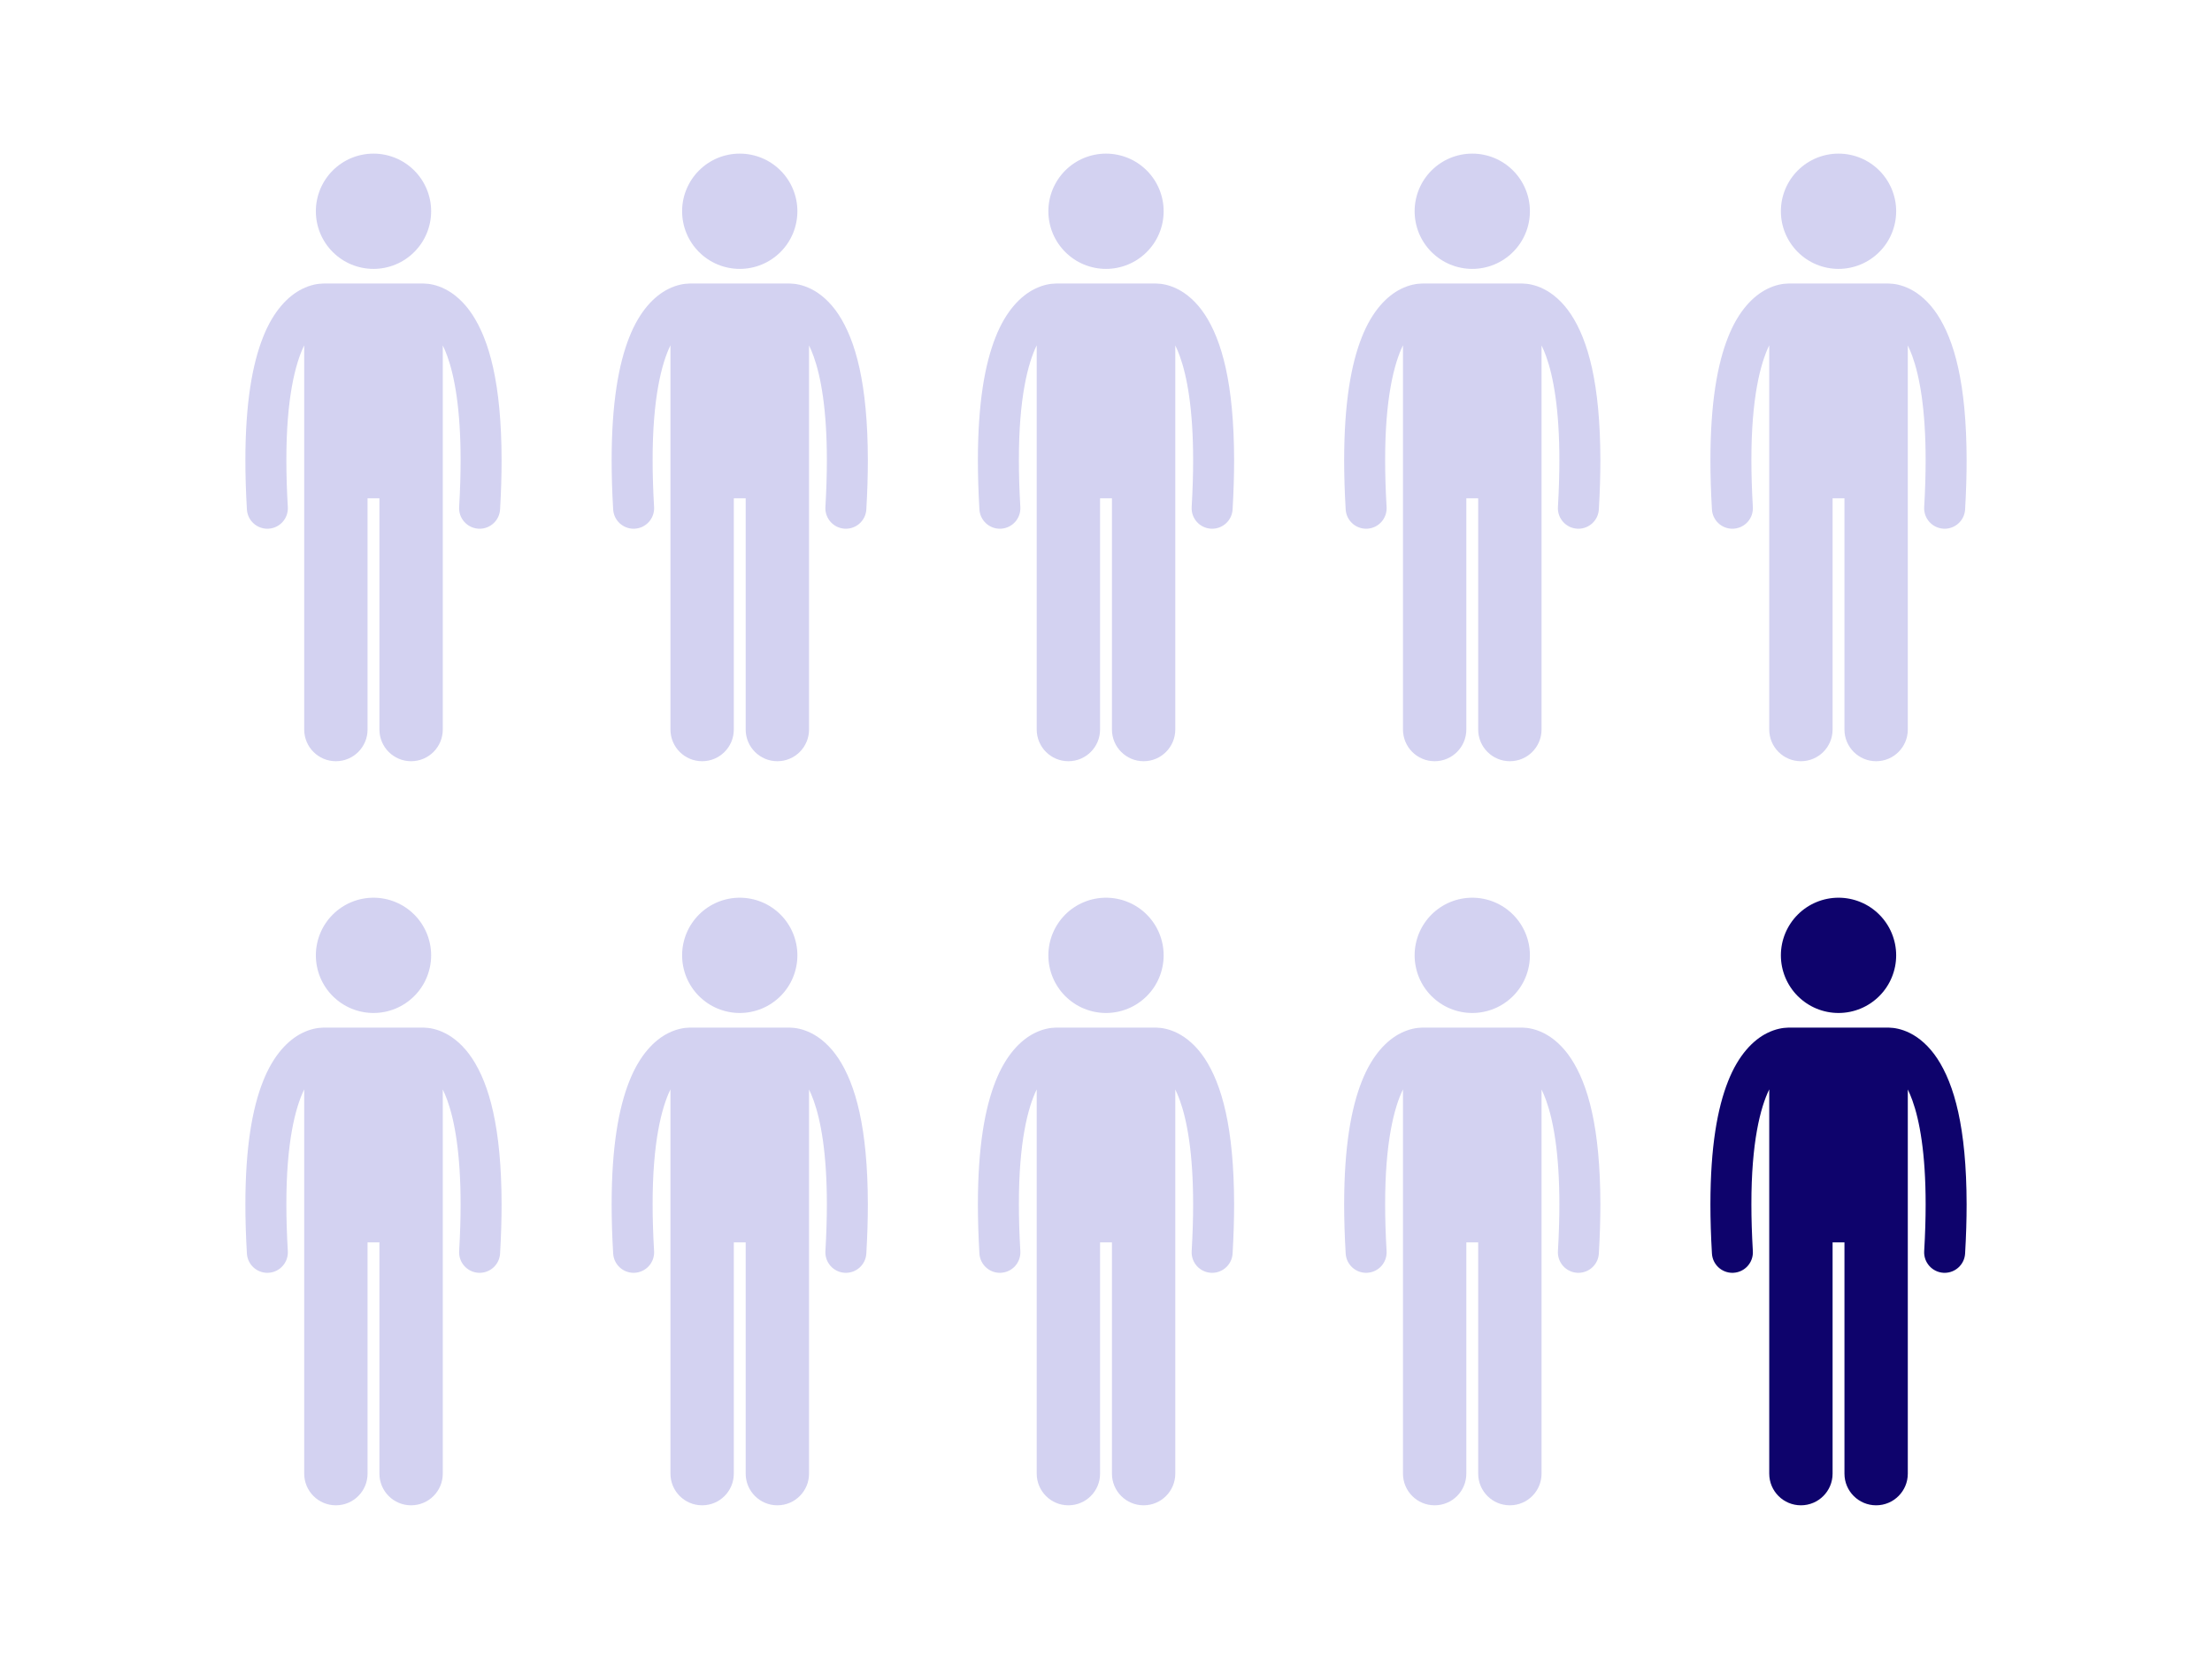
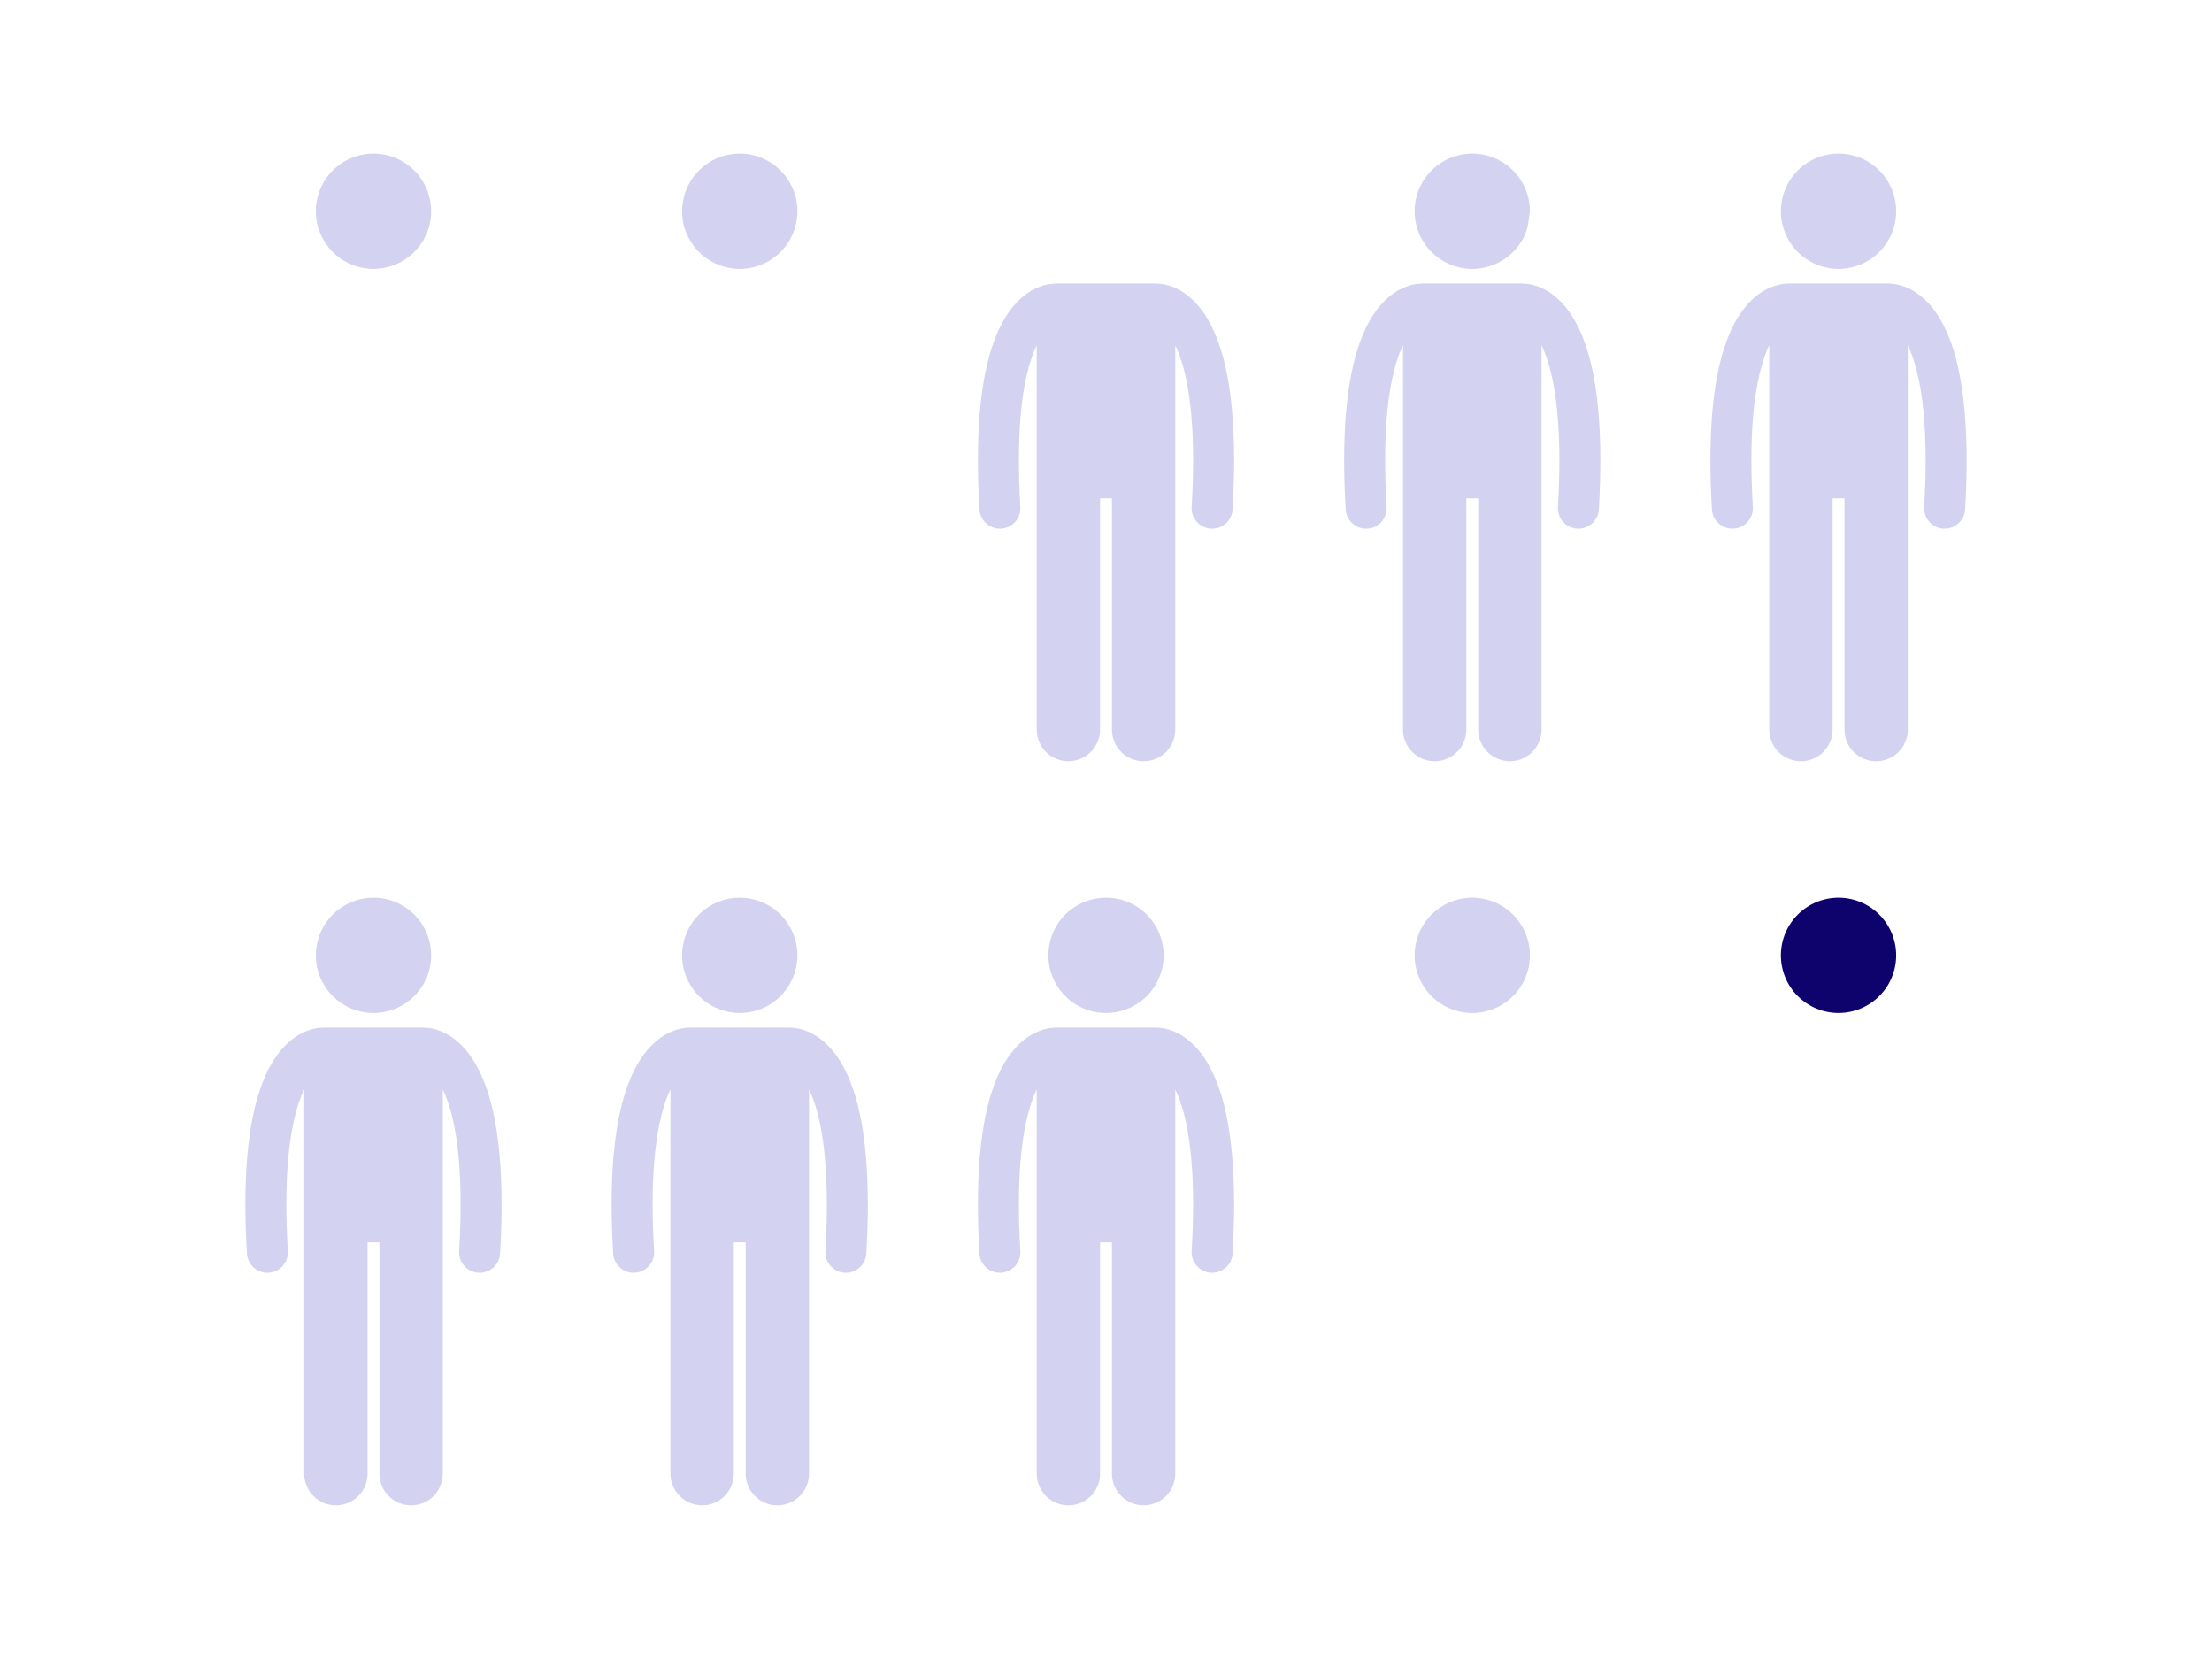
<svg xmlns="http://www.w3.org/2000/svg" width="800" viewBox="0 0 600 450" height="600" preserveAspectRatio="xMidYMid meet">
  <defs>
    <clipPath id="c430920ae0">
-       <path d="M 66.484 76 L 136.234 76 L 136.234 206.668 L 66.484 206.668 Z M 66.484 76 " clip-rule="nonzero" />
-     </clipPath>
+       </clipPath>
    <clipPath id="3e40503204">
      <path d="M 85 41.668 L 117 41.668 L 117 73 L 85 73 Z M 85 41.668 " clip-rule="nonzero" />
    </clipPath>
    <clipPath id="92a04cd86e">
      <path d="M 66.484 278 L 136.234 278 L 136.234 408.5 L 66.484 408.5 Z M 66.484 278 " clip-rule="nonzero" />
    </clipPath>
    <clipPath id="33cf5a939e">
      <path d="M 85 243.5 L 117 243.5 L 117 275 L 85 275 Z M 85 243.5 " clip-rule="nonzero" />
    </clipPath>
    <clipPath id="1b96dd0c4c">
-       <path d="M 165.832 76 L 235.582 76 L 235.582 206.668 L 165.832 206.668 Z M 165.832 76 " clip-rule="nonzero" />
-     </clipPath>
+       </clipPath>
    <clipPath id="141259a9a8">
      <path d="M 185 41.668 L 217 41.668 L 217 73 L 185 73 Z M 185 41.668 " clip-rule="nonzero" />
    </clipPath>
    <clipPath id="37f3936dbb">
      <path d="M 165.832 278 L 235.582 278 L 235.582 408.5 L 165.832 408.5 Z M 165.832 278 " clip-rule="nonzero" />
    </clipPath>
    <clipPath id="8c51a8e504">
      <path d="M 185 243.5 L 217 243.5 L 217 275 L 185 275 Z M 185 243.5 " clip-rule="nonzero" />
    </clipPath>
    <clipPath id="f1e50a7802">
      <path d="M 265.18 76 L 334.93 76 L 334.93 206.668 L 265.18 206.668 Z M 265.18 76 " clip-rule="nonzero" />
    </clipPath>
    <clipPath id="cffe0f4301">
-       <path d="M 284 41.668 L 316 41.668 L 316 73 L 284 73 Z M 284 41.668 " clip-rule="nonzero" />
-     </clipPath>
+       </clipPath>
    <clipPath id="803c217a95">
      <path d="M 265.18 278 L 334.93 278 L 334.93 408.5 L 265.18 408.5 Z M 265.18 278 " clip-rule="nonzero" />
    </clipPath>
    <clipPath id="83cbb48d64">
      <path d="M 284 243.5 L 316 243.5 L 316 275 L 284 275 Z M 284 243.5 " clip-rule="nonzero" />
    </clipPath>
    <clipPath id="3054a2b8c9">
      <path d="M 364.527 76 L 434.277 76 L 434.277 206.668 L 364.527 206.668 Z M 364.527 76 " clip-rule="nonzero" />
    </clipPath>
    <clipPath id="c5d692c9ad">
      <path d="M 383 41.668 L 415 41.668 L 415 73 L 383 73 Z M 383 41.668 " clip-rule="nonzero" />
    </clipPath>
    <clipPath id="636d2c1b37">
-       <path d="M 364.527 278 L 434.277 278 L 434.277 408.5 L 364.527 408.5 Z M 364.527 278 " clip-rule="nonzero" />
-     </clipPath>
+       </clipPath>
    <clipPath id="f48ca9aaab">
      <path d="M 383 243.5 L 415 243.5 L 415 275 L 383 275 Z M 383 243.5 " clip-rule="nonzero" />
    </clipPath>
    <clipPath id="f9a8edc5fe">
      <path d="M 463.871 76 L 533.621 76 L 533.621 206.668 L 463.871 206.668 Z M 463.871 76 " clip-rule="nonzero" />
    </clipPath>
    <clipPath id="42c8e5097a">
      <path d="M 483 41.668 L 515 41.668 L 515 73 L 483 73 Z M 483 41.668 " clip-rule="nonzero" />
    </clipPath>
    <clipPath id="c93e99aa33">
-       <path d="M 463.871 278 L 533.621 278 L 533.621 408.5 L 463.871 408.5 Z M 463.871 278 " clip-rule="nonzero" />
-     </clipPath>
+       </clipPath>
    <clipPath id="e4730fc8d7">
      <path d="M 483 243.5 L 515 243.5 L 515 275 L 483 275 Z M 483 243.5 " clip-rule="nonzero" />
    </clipPath>
  </defs>
  <g clip-path="url(#c430920ae0)">
    <path fill="#d3d2f1" d="M 72.848 143.406 C 75.914 143.227 78.25 140.598 78.07 137.531 C 77.801 132.91 77.676 128.699 77.676 124.871 C 77.652 108.047 80.105 98.594 82.516 93.66 L 82.516 197.887 C 82.516 202.633 86.363 206.48 91.105 206.48 C 95.852 206.48 99.699 202.633 99.699 197.887 L 99.699 135.16 L 102.918 135.16 L 102.918 197.887 C 102.918 202.633 106.766 206.48 111.508 206.48 C 116.254 206.48 120.102 202.633 120.102 197.887 L 120.102 93.688 C 120.512 94.531 120.93 95.504 121.34 96.633 C 123.297 102.062 124.945 110.969 124.938 124.871 C 124.938 128.703 124.816 132.91 124.543 137.535 C 124.367 140.598 126.707 143.227 129.77 143.406 C 129.879 143.414 129.988 143.418 130.098 143.418 C 133.02 143.418 135.473 141.137 135.645 138.184 C 135.926 133.363 136.055 128.941 136.055 124.871 C 136.027 103.898 132.68 92.293 128.109 85.312 C 125.828 81.848 123.156 79.625 120.691 78.395 C 118.379 77.23 116.344 76.941 115.082 76.914 C 114.965 76.906 114.848 76.898 114.73 76.898 L 87.887 76.898 C 87.773 76.898 87.668 76.906 87.559 76.914 C 86.297 76.938 84.25 77.223 81.922 78.395 C 78.188 80.25 74.156 84.301 71.34 91.488 C 68.484 98.699 66.566 109.125 66.559 124.871 C 66.559 128.938 66.691 133.363 66.973 138.184 C 67.145 141.137 69.594 143.418 72.516 143.418 C 72.629 143.418 72.738 143.414 72.848 143.406 Z M 72.848 143.406 " fill-opacity="1" fill-rule="nonzero" />
  </g>
  <g clip-path="url(#3e40503204)">
    <path fill="#d3d2f1" d="M 116.945 57.301 C 116.945 58.328 116.844 59.344 116.645 60.352 C 116.441 61.359 116.145 62.336 115.754 63.285 C 115.359 64.234 114.879 65.133 114.309 65.988 C 113.738 66.84 113.09 67.629 112.363 68.355 C 111.637 69.082 110.848 69.73 109.996 70.301 C 109.141 70.871 108.242 71.352 107.293 71.746 C 106.344 72.141 105.367 72.434 104.359 72.637 C 103.352 72.836 102.336 72.938 101.309 72.938 C 100.281 72.938 99.266 72.836 98.258 72.637 C 97.25 72.434 96.273 72.141 95.324 71.746 C 94.379 71.352 93.477 70.871 92.621 70.301 C 91.77 69.73 90.98 69.082 90.254 68.355 C 89.527 67.629 88.879 66.84 88.309 65.988 C 87.738 65.133 87.258 64.234 86.863 63.285 C 86.473 62.336 86.176 61.359 85.977 60.352 C 85.773 59.344 85.676 58.328 85.676 57.301 C 85.676 56.273 85.773 55.258 85.977 54.25 C 86.176 53.246 86.473 52.266 86.863 51.316 C 87.258 50.371 87.738 49.469 88.309 48.613 C 88.879 47.762 89.527 46.973 90.254 46.246 C 90.98 45.52 91.77 44.871 92.621 44.301 C 93.477 43.73 94.379 43.25 95.324 42.855 C 96.273 42.465 97.25 42.168 98.258 41.969 C 99.266 41.766 100.281 41.668 101.309 41.668 C 102.336 41.668 103.352 41.766 104.359 41.969 C 105.367 42.168 106.344 42.465 107.293 42.855 C 108.242 43.25 109.141 43.73 109.996 44.301 C 110.848 44.871 111.637 45.52 112.363 46.246 C 113.09 46.973 113.738 47.762 114.309 48.613 C 114.879 49.469 115.359 50.371 115.754 51.316 C 116.145 52.266 116.441 53.246 116.645 54.25 C 116.844 55.258 116.945 56.273 116.945 57.301 Z M 116.945 57.301 " fill-opacity="1" fill-rule="nonzero" />
  </g>
  <g clip-path="url(#92a04cd86e)">
    <path fill="#d3d2f1" d="M 72.848 345.238 C 75.914 345.059 78.25 342.43 78.07 339.363 C 77.801 334.746 77.676 330.535 77.676 326.703 C 77.652 309.879 80.105 300.426 82.516 295.492 L 82.516 399.723 C 82.516 404.469 86.363 408.312 91.105 408.312 C 95.852 408.312 99.699 404.469 99.699 399.723 L 99.699 336.992 L 102.918 336.992 L 102.918 399.723 C 102.918 404.469 106.766 408.312 111.508 408.312 C 116.254 408.312 120.102 404.469 120.102 399.723 L 120.102 295.52 C 120.512 296.367 120.93 297.336 121.34 298.465 C 123.297 303.895 124.945 312.801 124.938 326.703 C 124.938 330.535 124.816 334.746 124.543 339.367 C 124.367 342.43 126.707 345.062 129.77 345.242 C 129.879 345.246 129.988 345.25 130.098 345.25 C 133.02 345.25 135.473 342.973 135.645 340.016 C 135.926 335.199 136.055 330.773 136.055 326.707 C 136.027 305.73 132.68 294.125 128.109 287.145 C 125.828 283.68 123.156 281.457 120.691 280.227 C 118.379 279.062 116.344 278.777 115.082 278.746 C 114.965 278.738 114.848 278.73 114.73 278.73 L 87.887 278.73 C 87.773 278.73 87.668 278.738 87.559 278.746 C 86.297 278.773 84.25 279.055 81.922 280.227 C 78.188 282.082 74.156 286.137 71.34 293.32 C 68.484 300.531 66.566 310.957 66.559 326.703 C 66.559 330.773 66.691 335.199 66.973 340.016 C 67.145 342.969 69.594 345.25 72.516 345.25 C 72.629 345.25 72.738 345.246 72.848 345.238 Z M 72.848 345.238 " fill-opacity="1" fill-rule="nonzero" />
  </g>
  <g clip-path="url(#33cf5a939e)">
    <path fill="#d3d2f1" d="M 116.945 259.133 C 116.945 260.16 116.844 261.176 116.645 262.184 C 116.441 263.191 116.145 264.168 115.754 265.117 C 115.359 266.066 114.879 266.969 114.309 267.82 C 113.738 268.676 113.09 269.465 112.363 270.191 C 111.637 270.914 110.848 271.562 109.996 272.133 C 109.141 272.703 108.242 273.188 107.293 273.578 C 106.344 273.973 105.367 274.27 104.359 274.469 C 103.352 274.668 102.336 274.77 101.309 274.77 C 100.281 274.77 99.266 274.668 98.258 274.469 C 97.25 274.27 96.273 273.973 95.324 273.578 C 94.379 273.188 93.477 272.703 92.621 272.133 C 91.77 271.562 90.98 270.914 90.254 270.191 C 89.527 269.465 88.879 268.676 88.309 267.82 C 87.738 266.969 87.258 266.066 86.863 265.117 C 86.473 264.168 86.176 263.191 85.977 262.184 C 85.773 261.176 85.676 260.16 85.676 259.133 C 85.676 258.109 85.773 257.09 85.977 256.086 C 86.176 255.078 86.473 254.098 86.863 253.152 C 87.258 252.203 87.738 251.301 88.309 250.449 C 88.879 249.594 89.527 248.805 90.254 248.078 C 90.98 247.352 91.77 246.703 92.621 246.133 C 93.477 245.562 94.379 245.082 95.324 244.691 C 96.273 244.297 97.25 244 98.258 243.801 C 99.266 243.602 100.281 243.5 101.309 243.5 C 102.336 243.5 103.352 243.602 104.359 243.801 C 105.367 244 106.344 244.297 107.293 244.691 C 108.242 245.082 109.141 245.562 109.996 246.133 C 110.848 246.703 111.637 247.352 112.363 248.078 C 113.09 248.805 113.738 249.594 114.309 250.449 C 114.879 251.301 115.359 252.203 115.754 253.152 C 116.145 254.098 116.441 255.078 116.645 256.086 C 116.844 257.09 116.945 258.109 116.945 259.133 Z M 116.945 259.133 " fill-opacity="1" fill-rule="nonzero" />
  </g>
  <g clip-path="url(#1b96dd0c4c)">
    <path fill="#d3d2f1" d="M 172.195 143.406 C 175.258 143.227 177.598 140.598 177.418 137.531 C 177.148 132.91 177.023 128.699 177.023 124.871 C 177 108.047 179.453 98.594 181.859 93.66 L 181.859 197.887 C 181.859 202.633 185.707 206.48 190.453 206.48 C 195.195 206.48 199.043 202.633 199.043 197.887 L 199.043 135.16 L 202.266 135.16 L 202.266 197.887 C 202.266 202.633 206.113 206.48 210.855 206.48 C 215.602 206.48 219.449 202.633 219.449 197.887 L 219.449 93.688 C 219.859 94.531 220.273 95.504 220.684 96.633 C 222.645 102.062 224.293 110.969 224.285 124.871 C 224.285 128.703 224.16 132.91 223.891 137.535 C 223.715 140.598 226.051 143.227 229.117 143.406 C 229.227 143.414 229.336 143.418 229.445 143.418 C 232.367 143.418 234.82 141.137 234.992 138.184 C 235.27 133.363 235.402 128.941 235.402 124.871 C 235.375 103.898 232.023 92.293 227.457 85.312 C 225.176 81.848 222.504 79.625 220.035 78.395 C 217.727 77.23 215.691 76.941 214.43 76.914 C 214.312 76.906 214.195 76.898 214.078 76.898 L 187.23 76.898 C 187.121 76.898 187.016 76.906 186.906 76.914 C 185.645 76.938 183.598 77.223 181.27 78.395 C 177.531 80.25 173.504 84.301 170.684 91.488 C 167.832 98.699 165.914 109.125 165.906 124.871 C 165.906 128.938 166.035 133.363 166.32 138.184 C 166.492 141.137 168.941 143.418 171.863 143.418 C 171.973 143.418 172.082 143.414 172.195 143.406 Z M 172.195 143.406 " fill-opacity="1" fill-rule="nonzero" />
  </g>
  <g clip-path="url(#141259a9a8)">
    <path fill="#d3d2f1" d="M 216.289 57.301 C 216.289 58.328 216.191 59.344 215.988 60.352 C 215.789 61.359 215.492 62.336 215.102 63.285 C 214.707 64.234 214.227 65.133 213.656 65.988 C 213.086 66.84 212.438 67.629 211.711 68.355 C 210.984 69.082 210.195 69.73 209.34 70.301 C 208.488 70.871 207.586 71.352 206.641 71.746 C 205.691 72.141 204.711 72.434 203.707 72.637 C 202.699 72.836 201.684 72.938 200.656 72.938 C 199.629 72.938 198.613 72.836 197.605 72.637 C 196.598 72.434 195.621 72.141 194.672 71.746 C 193.723 71.352 192.824 70.871 191.969 70.301 C 191.117 69.73 190.324 69.082 189.602 68.355 C 188.875 67.629 188.227 66.84 187.656 65.988 C 187.086 65.133 186.605 64.234 186.211 63.285 C 185.816 62.336 185.523 61.359 185.32 60.352 C 185.121 59.344 185.02 58.328 185.02 57.301 C 185.02 56.273 185.121 55.258 185.32 54.25 C 185.523 53.246 185.816 52.266 186.211 51.316 C 186.605 50.371 187.086 49.469 187.656 48.613 C 188.227 47.762 188.875 46.973 189.602 46.246 C 190.324 45.52 191.117 44.871 191.969 44.301 C 192.824 43.73 193.723 43.25 194.672 42.855 C 195.621 42.465 196.598 42.168 197.605 41.969 C 198.613 41.766 199.629 41.668 200.656 41.668 C 201.684 41.668 202.699 41.766 203.707 41.969 C 204.711 42.168 205.691 42.465 206.641 42.855 C 207.586 43.25 208.488 43.73 209.34 44.301 C 210.195 44.871 210.984 45.52 211.711 46.246 C 212.438 46.973 213.086 47.762 213.656 48.613 C 214.227 49.469 214.707 50.371 215.102 51.316 C 215.492 52.266 215.789 53.246 215.988 54.25 C 216.191 55.258 216.289 56.273 216.289 57.301 Z M 216.289 57.301 " fill-opacity="1" fill-rule="nonzero" />
  </g>
  <g clip-path="url(#37f3936dbb)">
    <path fill="#d3d2f1" d="M 172.195 345.238 C 175.258 345.059 177.598 342.43 177.418 339.363 C 177.148 334.746 177.023 330.535 177.023 326.703 C 177 309.879 179.453 300.426 181.859 295.492 L 181.859 399.723 C 181.859 404.469 185.707 408.312 190.453 408.312 C 195.195 408.312 199.043 404.469 199.043 399.723 L 199.043 336.992 L 202.266 336.992 L 202.266 399.723 C 202.266 404.469 206.113 408.312 210.855 408.312 C 215.602 408.312 219.449 404.469 219.449 399.723 L 219.449 295.52 C 219.859 296.367 220.273 297.336 220.684 298.465 C 222.645 303.895 224.293 312.801 224.285 326.703 C 224.285 330.535 224.16 334.746 223.891 339.367 C 223.715 342.43 226.051 345.062 229.117 345.242 C 229.227 345.246 229.336 345.25 229.445 345.25 C 232.367 345.25 234.82 342.973 234.992 340.016 C 235.27 335.199 235.402 330.773 235.402 326.707 C 235.375 305.73 232.023 294.125 227.457 287.145 C 225.176 283.68 222.504 281.457 220.035 280.227 C 217.727 279.062 215.691 278.777 214.43 278.746 C 214.312 278.738 214.195 278.73 214.078 278.73 L 187.23 278.73 C 187.121 278.73 187.016 278.738 186.906 278.746 C 185.645 278.773 183.598 279.055 181.27 280.227 C 177.531 282.082 173.504 286.137 170.684 293.32 C 167.832 300.531 165.914 310.957 165.906 326.703 C 165.906 330.773 166.035 335.199 166.32 340.016 C 166.492 342.969 168.941 345.25 171.863 345.25 C 171.973 345.25 172.082 345.246 172.195 345.238 Z M 172.195 345.238 " fill-opacity="1" fill-rule="nonzero" />
  </g>
  <g clip-path="url(#8c51a8e504)">
    <path fill="#d3d2f1" d="M 216.289 259.133 C 216.289 260.16 216.191 261.176 215.988 262.184 C 215.789 263.191 215.492 264.168 215.102 265.117 C 214.707 266.066 214.227 266.969 213.656 267.82 C 213.086 268.676 212.438 269.465 211.711 270.191 C 210.984 270.914 210.195 271.562 209.34 272.133 C 208.488 272.703 207.586 273.188 206.641 273.578 C 205.691 273.973 204.711 274.27 203.707 274.469 C 202.699 274.668 201.684 274.77 200.656 274.77 C 199.629 274.77 198.613 274.668 197.605 274.469 C 196.598 274.27 195.621 273.973 194.672 273.578 C 193.723 273.188 192.824 272.703 191.969 272.133 C 191.117 271.562 190.324 270.914 189.602 270.191 C 188.875 269.465 188.227 268.676 187.656 267.82 C 187.086 266.969 186.605 266.066 186.211 265.117 C 185.816 264.168 185.523 263.191 185.32 262.184 C 185.121 261.176 185.02 260.16 185.02 259.133 C 185.02 258.109 185.121 257.09 185.32 256.086 C 185.523 255.078 185.816 254.098 186.211 253.152 C 186.605 252.203 187.086 251.301 187.656 250.449 C 188.227 249.594 188.875 248.805 189.602 248.078 C 190.324 247.352 191.117 246.703 191.969 246.133 C 192.824 245.562 193.723 245.082 194.672 244.691 C 195.621 244.297 196.598 244 197.605 243.801 C 198.613 243.602 199.629 243.5 200.656 243.5 C 201.684 243.5 202.699 243.602 203.707 243.801 C 204.711 244 205.691 244.297 206.641 244.691 C 207.586 245.082 208.488 245.562 209.34 246.133 C 210.195 246.703 210.984 247.352 211.711 248.078 C 212.438 248.805 213.086 249.594 213.656 250.449 C 214.227 251.301 214.707 252.203 215.102 253.152 C 215.492 254.098 215.789 255.078 215.988 256.086 C 216.191 257.09 216.289 258.109 216.289 259.133 Z M 216.289 259.133 " fill-opacity="1" fill-rule="nonzero" />
  </g>
  <g clip-path="url(#f1e50a7802)">
    <path fill="#d3d2f1" d="M 271.539 143.406 C 274.605 143.227 276.945 140.598 276.766 137.531 C 276.492 132.91 276.371 128.699 276.371 124.871 C 276.348 108.047 278.797 98.594 281.207 93.66 L 281.207 197.887 C 281.207 202.633 285.055 206.48 289.797 206.48 C 294.543 206.48 298.391 202.633 298.391 197.887 L 298.391 135.16 L 301.613 135.16 L 301.613 197.887 C 301.613 202.633 305.461 206.48 310.203 206.48 C 314.945 206.48 318.793 202.633 318.793 197.887 L 318.793 93.688 C 319.207 94.531 319.621 95.504 320.031 96.633 C 321.992 102.062 323.637 110.969 323.633 124.871 C 323.633 128.703 323.508 132.91 323.238 137.535 C 323.059 140.598 325.398 143.227 328.465 143.406 C 328.574 143.414 328.684 143.418 328.793 143.418 C 331.715 143.418 334.164 141.137 334.34 138.184 C 334.617 133.363 334.75 128.941 334.75 124.871 C 334.723 103.898 331.371 92.293 326.805 85.312 C 324.52 81.848 321.852 79.625 319.383 78.395 C 317.074 77.23 315.039 76.941 313.773 76.914 C 313.66 76.906 313.543 76.898 313.422 76.898 L 286.578 76.898 C 286.469 76.898 286.359 76.906 286.254 76.914 C 284.992 76.938 282.945 77.223 280.617 78.395 C 276.879 80.25 272.852 84.301 270.031 91.488 C 267.18 98.699 265.262 109.125 265.25 124.871 C 265.254 128.938 265.383 133.363 265.664 138.184 C 265.84 141.137 268.289 143.418 271.211 143.418 C 271.32 143.418 271.43 143.414 271.539 143.406 Z M 271.539 143.406 " fill-opacity="1" fill-rule="nonzero" />
  </g>
  <g clip-path="url(#cffe0f4301)">
    <path fill="#d3d2f1" d="M 315.637 57.301 C 315.637 58.328 315.535 59.344 315.336 60.352 C 315.137 61.359 314.84 62.336 314.445 63.285 C 314.055 64.234 313.574 65.133 313.004 65.988 C 312.43 66.84 311.785 67.629 311.059 68.355 C 310.332 69.082 309.543 69.73 308.688 70.301 C 307.836 70.871 306.934 71.352 305.984 71.746 C 305.035 72.141 304.059 72.434 303.051 72.637 C 302.047 72.836 301.027 72.938 300.004 72.938 C 298.977 72.938 297.957 72.836 296.953 72.637 C 295.945 72.434 294.969 72.141 294.02 71.746 C 293.07 71.352 292.168 70.871 291.316 70.301 C 290.461 69.73 289.672 69.082 288.945 68.355 C 288.223 67.629 287.574 66.84 287.004 65.988 C 286.434 65.133 285.949 64.234 285.559 63.285 C 285.164 62.336 284.867 61.359 284.668 60.352 C 284.469 59.344 284.367 58.328 284.367 57.301 C 284.367 56.273 284.469 55.258 284.668 54.25 C 284.867 53.246 285.164 52.266 285.559 51.316 C 285.949 50.371 286.434 49.469 287.004 48.613 C 287.574 47.762 288.223 46.973 288.945 46.246 C 289.672 45.52 290.461 44.871 291.316 44.301 C 292.168 43.73 293.07 43.25 294.02 42.855 C 294.969 42.465 295.945 42.168 296.953 41.969 C 297.957 41.766 298.977 41.668 300.004 41.668 C 301.027 41.668 302.047 41.766 303.051 41.969 C 304.059 42.168 305.035 42.465 305.984 42.855 C 306.934 43.25 307.836 43.73 308.688 44.301 C 309.543 44.871 310.332 45.52 311.059 46.246 C 311.785 46.973 312.43 47.762 313.004 48.613 C 313.574 49.469 314.055 50.371 314.445 51.316 C 314.84 52.266 315.137 53.246 315.336 54.25 C 315.535 55.258 315.637 56.273 315.637 57.301 Z M 315.637 57.301 " fill-opacity="1" fill-rule="nonzero" />
  </g>
  <g clip-path="url(#803c217a95)">
    <path fill="#d3d2f1" d="M 271.539 345.238 C 274.605 345.059 276.945 342.43 276.766 339.363 C 276.492 334.746 276.371 330.535 276.371 326.703 C 276.348 309.879 278.797 300.426 281.207 295.492 L 281.207 399.723 C 281.207 404.469 285.055 408.312 289.797 408.312 C 294.543 408.312 298.391 404.469 298.391 399.723 L 298.391 336.992 L 301.613 336.992 L 301.613 399.723 C 301.613 404.469 305.461 408.312 310.203 408.312 C 314.945 408.312 318.793 404.469 318.793 399.723 L 318.793 295.52 C 319.207 296.367 319.621 297.336 320.031 298.465 C 321.992 303.895 323.637 312.801 323.633 326.703 C 323.633 330.535 323.508 334.746 323.238 339.367 C 323.059 342.43 325.398 345.062 328.465 345.242 C 328.574 345.246 328.684 345.25 328.793 345.25 C 331.715 345.25 334.164 342.973 334.34 340.016 C 334.617 335.199 334.75 330.773 334.75 326.707 C 334.723 305.73 331.371 294.125 326.805 287.145 C 324.52 283.68 321.852 281.457 319.383 280.227 C 317.074 279.062 315.039 278.777 313.773 278.746 C 313.66 278.738 313.543 278.73 313.422 278.73 L 286.578 278.73 C 286.469 278.73 286.359 278.738 286.254 278.746 C 284.992 278.773 282.945 279.055 280.617 280.227 C 276.879 282.082 272.852 286.137 270.031 293.32 C 267.18 300.531 265.262 310.957 265.25 326.703 C 265.254 330.773 265.383 335.199 265.664 340.016 C 265.84 342.969 268.289 345.25 271.211 345.25 C 271.32 345.25 271.43 345.246 271.539 345.238 Z M 271.539 345.238 " fill-opacity="1" fill-rule="nonzero" />
  </g>
  <g clip-path="url(#83cbb48d64)">
    <path fill="#d3d2f1" d="M 315.637 259.133 C 315.637 260.16 315.535 261.176 315.336 262.184 C 315.137 263.191 314.84 264.168 314.445 265.117 C 314.055 266.066 313.574 266.969 313.004 267.82 C 312.43 268.676 311.785 269.465 311.059 270.191 C 310.332 270.914 309.543 271.562 308.688 272.133 C 307.836 272.703 306.934 273.188 305.984 273.578 C 305.035 273.973 304.059 274.27 303.051 274.469 C 302.047 274.668 301.027 274.77 300.004 274.77 C 298.977 274.77 297.957 274.668 296.953 274.469 C 295.945 274.27 294.969 273.973 294.02 273.578 C 293.07 273.188 292.168 272.703 291.316 272.133 C 290.461 271.562 289.672 270.914 288.945 270.191 C 288.223 269.465 287.574 268.676 287.004 267.82 C 286.434 266.969 285.949 266.066 285.559 265.117 C 285.164 264.168 284.867 263.191 284.668 262.184 C 284.469 261.176 284.367 260.16 284.367 259.133 C 284.367 258.109 284.469 257.09 284.668 256.086 C 284.867 255.078 285.164 254.098 285.559 253.152 C 285.949 252.203 286.434 251.301 287.004 250.449 C 287.574 249.594 288.223 248.805 288.945 248.078 C 289.672 247.352 290.461 246.703 291.316 246.133 C 292.168 245.562 293.07 245.082 294.02 244.691 C 294.969 244.297 295.945 244 296.953 243.801 C 297.957 243.602 298.977 243.5 300.004 243.5 C 301.027 243.5 302.047 243.602 303.051 243.801 C 304.059 244 305.035 244.297 305.984 244.691 C 306.934 245.082 307.836 245.562 308.688 246.133 C 309.543 246.703 310.332 247.352 311.059 248.078 C 311.785 248.805 312.43 249.594 313.004 250.449 C 313.574 251.301 314.055 252.203 314.445 253.152 C 314.84 254.098 315.137 255.078 315.336 256.086 C 315.535 257.09 315.637 258.109 315.637 259.133 Z M 315.637 259.133 " fill-opacity="1" fill-rule="nonzero" />
  </g>
  <g clip-path="url(#3054a2b8c9)">
    <path fill="#d3d2f1" d="M 370.887 143.406 C 373.953 143.227 376.289 140.598 376.109 137.531 C 375.84 132.91 375.715 128.699 375.719 124.871 C 375.691 108.047 378.145 98.594 380.555 93.66 L 380.555 197.887 C 380.555 202.633 384.402 206.48 389.145 206.48 C 393.891 206.48 397.738 202.633 397.738 197.887 L 397.738 135.16 L 400.957 135.16 L 400.957 197.887 C 400.957 202.633 404.805 206.48 409.551 206.48 C 414.293 206.48 418.141 202.633 418.141 197.887 L 418.141 93.688 C 418.551 94.531 418.969 95.504 419.379 96.633 C 421.336 102.062 422.984 110.969 422.977 124.871 C 422.977 128.703 422.855 132.91 422.586 137.535 C 422.406 140.598 424.746 143.227 427.812 143.406 C 427.922 143.414 428.031 143.418 428.137 143.418 C 431.062 143.418 433.512 141.137 433.684 138.184 C 433.965 133.363 434.098 128.941 434.098 124.871 C 434.07 103.898 430.719 92.293 426.148 85.312 C 423.867 81.848 421.199 79.625 418.73 78.395 C 416.422 77.23 414.383 76.941 413.121 76.914 C 413.004 76.906 412.891 76.898 412.77 76.898 L 385.926 76.898 C 385.816 76.898 385.707 76.906 385.598 76.914 C 384.336 76.938 382.289 77.223 379.965 78.395 C 376.227 80.25 372.199 84.301 369.379 91.488 C 366.523 98.699 364.609 109.125 364.598 124.871 C 364.598 128.938 364.73 133.363 365.012 138.184 C 365.184 141.137 367.637 143.418 370.559 143.418 C 370.668 143.418 370.777 143.414 370.887 143.406 Z M 370.887 143.406 " fill-opacity="1" fill-rule="nonzero" />
  </g>
  <g clip-path="url(#c5d692c9ad)">
-     <path fill="#d3d2f1" d="M 414.984 57.301 C 414.984 58.328 414.883 59.344 414.684 60.352 C 414.484 61.359 414.188 62.336 413.793 63.285 C 413.402 64.234 412.918 65.133 412.348 65.988 C 411.777 66.84 411.129 67.629 410.402 68.355 C 409.68 69.082 408.887 69.73 408.035 70.301 C 407.18 70.871 406.281 71.352 405.332 71.746 C 404.383 72.141 403.406 72.434 402.398 72.637 C 401.391 72.836 400.375 72.938 399.348 72.938 C 398.32 72.938 397.305 72.836 396.297 72.637 C 395.293 72.434 394.312 72.141 393.367 71.746 C 392.418 71.352 391.516 70.871 390.664 70.301 C 389.809 69.73 389.02 69.082 388.293 68.355 C 387.566 67.629 386.918 66.84 386.348 65.988 C 385.777 65.133 385.297 64.234 384.902 63.285 C 384.512 62.336 384.215 61.359 384.016 60.352 C 383.812 59.344 383.715 58.328 383.715 57.301 C 383.715 56.273 383.812 55.258 384.016 54.25 C 384.215 53.246 384.512 52.266 384.902 51.316 C 385.297 50.371 385.777 49.469 386.348 48.613 C 386.918 47.762 387.566 46.973 388.293 46.246 C 389.02 45.52 389.809 44.871 390.664 44.301 C 391.516 43.73 392.418 43.25 393.367 42.855 C 394.312 42.465 395.293 42.168 396.297 41.969 C 397.305 41.766 398.32 41.668 399.348 41.668 C 400.375 41.668 401.391 41.766 402.398 41.969 C 403.406 42.168 404.383 42.465 405.332 42.855 C 406.281 43.25 407.18 43.73 408.035 44.301 C 408.887 44.871 409.68 45.52 410.402 46.246 C 411.129 46.973 411.777 47.762 412.348 48.613 C 412.918 49.469 413.402 50.371 413.793 51.316 C 414.188 52.266 414.484 53.246 414.684 54.25 C 414.883 55.258 414.984 56.273 414.984 57.301 Z M 414.984 57.301 " fill-opacity="1" fill-rule="nonzero" />
+     <path fill="#d3d2f1" d="M 414.984 57.301 C 414.484 61.359 414.188 62.336 413.793 63.285 C 413.402 64.234 412.918 65.133 412.348 65.988 C 411.777 66.84 411.129 67.629 410.402 68.355 C 409.68 69.082 408.887 69.73 408.035 70.301 C 407.18 70.871 406.281 71.352 405.332 71.746 C 404.383 72.141 403.406 72.434 402.398 72.637 C 401.391 72.836 400.375 72.938 399.348 72.938 C 398.32 72.938 397.305 72.836 396.297 72.637 C 395.293 72.434 394.312 72.141 393.367 71.746 C 392.418 71.352 391.516 70.871 390.664 70.301 C 389.809 69.73 389.02 69.082 388.293 68.355 C 387.566 67.629 386.918 66.84 386.348 65.988 C 385.777 65.133 385.297 64.234 384.902 63.285 C 384.512 62.336 384.215 61.359 384.016 60.352 C 383.812 59.344 383.715 58.328 383.715 57.301 C 383.715 56.273 383.812 55.258 384.016 54.25 C 384.215 53.246 384.512 52.266 384.902 51.316 C 385.297 50.371 385.777 49.469 386.348 48.613 C 386.918 47.762 387.566 46.973 388.293 46.246 C 389.02 45.52 389.809 44.871 390.664 44.301 C 391.516 43.73 392.418 43.25 393.367 42.855 C 394.312 42.465 395.293 42.168 396.297 41.969 C 397.305 41.766 398.32 41.668 399.348 41.668 C 400.375 41.668 401.391 41.766 402.398 41.969 C 403.406 42.168 404.383 42.465 405.332 42.855 C 406.281 43.25 407.18 43.73 408.035 44.301 C 408.887 44.871 409.68 45.52 410.402 46.246 C 411.129 46.973 411.777 47.762 412.348 48.613 C 412.918 49.469 413.402 50.371 413.793 51.316 C 414.188 52.266 414.484 53.246 414.684 54.25 C 414.883 55.258 414.984 56.273 414.984 57.301 Z M 414.984 57.301 " fill-opacity="1" fill-rule="nonzero" />
  </g>
  <g clip-path="url(#636d2c1b37)">
    <path fill="#d3d2f1" d="M 370.887 345.238 C 373.953 345.059 376.289 342.43 376.109 339.363 C 375.84 334.746 375.715 330.535 375.719 326.703 C 375.691 309.879 378.145 300.426 380.555 295.492 L 380.555 399.723 C 380.555 404.469 384.402 408.312 389.145 408.312 C 393.891 408.312 397.738 404.469 397.738 399.723 L 397.738 336.992 L 400.957 336.992 L 400.957 399.723 C 400.957 404.469 404.805 408.312 409.551 408.312 C 414.293 408.312 418.141 404.469 418.141 399.723 L 418.141 295.52 C 418.551 296.367 418.969 297.336 419.379 298.465 C 421.336 303.895 422.984 312.801 422.977 326.703 C 422.977 330.535 422.855 334.746 422.586 339.367 C 422.406 342.43 424.746 345.062 427.812 345.242 C 427.922 345.246 428.031 345.25 428.137 345.25 C 431.062 345.25 433.512 342.973 433.684 340.016 C 433.965 335.199 434.098 330.773 434.098 326.707 C 434.07 305.73 430.719 294.125 426.148 287.145 C 423.867 283.68 421.199 281.457 418.73 280.227 C 416.422 279.062 414.383 278.777 413.121 278.746 C 413.004 278.738 412.891 278.73 412.77 278.73 L 385.926 278.73 C 385.816 278.73 385.707 278.738 385.598 278.746 C 384.336 278.773 382.289 279.055 379.965 280.227 C 376.227 282.082 372.199 286.137 369.379 293.32 C 366.523 300.531 364.609 310.957 364.598 326.703 C 364.598 330.773 364.73 335.199 365.012 340.016 C 365.184 342.969 367.637 345.25 370.559 345.25 C 370.668 345.25 370.777 345.246 370.887 345.238 Z M 370.887 345.238 " fill-opacity="1" fill-rule="nonzero" />
  </g>
  <g clip-path="url(#f48ca9aaab)">
    <path fill="#d3d2f1" d="M 414.984 259.133 C 414.984 260.16 414.883 261.176 414.684 262.184 C 414.484 263.191 414.188 264.168 413.793 265.117 C 413.402 266.066 412.918 266.969 412.348 267.82 C 411.777 268.676 411.129 269.465 410.402 270.191 C 409.68 270.914 408.887 271.562 408.035 272.133 C 407.18 272.703 406.281 273.188 405.332 273.578 C 404.383 273.973 403.406 274.27 402.398 274.469 C 401.391 274.668 400.375 274.77 399.348 274.77 C 398.32 274.77 397.305 274.668 396.297 274.469 C 395.293 274.27 394.312 273.973 393.367 273.578 C 392.418 273.188 391.516 272.703 390.664 272.133 C 389.809 271.562 389.02 270.914 388.293 270.191 C 387.566 269.465 386.918 268.676 386.348 267.82 C 385.777 266.969 385.297 266.066 384.902 265.117 C 384.512 264.168 384.215 263.191 384.016 262.184 C 383.812 261.176 383.715 260.16 383.715 259.133 C 383.715 258.109 383.812 257.09 384.016 256.086 C 384.215 255.078 384.512 254.098 384.902 253.152 C 385.297 252.203 385.777 251.301 386.348 250.449 C 386.918 249.594 387.566 248.805 388.293 248.078 C 389.02 247.352 389.809 246.703 390.664 246.133 C 391.516 245.562 392.418 245.082 393.367 244.691 C 394.312 244.297 395.293 244 396.297 243.801 C 397.305 243.602 398.32 243.5 399.348 243.5 C 400.375 243.5 401.391 243.602 402.398 243.801 C 403.406 244 404.383 244.297 405.332 244.691 C 406.281 245.082 407.18 245.562 408.035 246.133 C 408.887 246.703 409.68 247.352 410.402 248.078 C 411.129 248.805 411.777 249.594 412.348 250.449 C 412.918 251.301 413.402 252.203 413.793 253.152 C 414.188 254.098 414.484 255.078 414.684 256.086 C 414.883 257.09 414.984 258.109 414.984 259.133 Z M 414.984 259.133 " fill-opacity="1" fill-rule="nonzero" />
  </g>
  <g clip-path="url(#f9a8edc5fe)">
    <path fill="#d3d2f1" d="M 470.234 143.406 C 473.301 143.227 475.637 140.598 475.457 137.531 C 475.188 132.91 475.062 128.699 475.062 124.871 C 475.039 108.047 477.492 98.594 479.902 93.66 L 479.902 197.887 C 479.902 202.633 483.75 206.48 488.492 206.48 C 493.238 206.48 497.086 202.633 497.086 197.887 L 497.086 135.16 L 500.305 135.16 L 500.305 197.887 C 500.305 202.633 504.152 206.48 508.895 206.48 C 513.641 206.48 517.488 202.633 517.488 197.887 L 517.488 93.688 C 517.898 94.531 518.316 95.504 518.723 96.633 C 520.684 102.062 522.332 110.969 522.324 124.871 C 522.324 128.703 522.203 132.91 521.93 137.535 C 521.754 140.598 524.094 143.227 527.156 143.406 C 527.266 143.414 527.375 143.418 527.484 143.418 C 530.406 143.418 532.859 141.137 533.031 138.184 C 533.312 133.363 533.441 128.941 533.441 124.871 C 533.414 103.898 530.066 92.293 525.496 85.312 C 523.215 81.848 520.543 79.625 518.078 78.395 C 515.766 77.23 513.73 76.941 512.469 76.914 C 512.352 76.906 512.234 76.898 512.117 76.898 L 485.273 76.898 C 485.16 76.898 485.055 76.906 484.945 76.914 C 483.684 76.938 481.637 77.223 479.309 78.395 C 475.574 80.25 471.543 84.301 468.727 91.488 C 465.871 98.699 463.953 109.125 463.945 124.871 C 463.945 128.938 464.074 133.363 464.359 138.184 C 464.531 141.137 466.98 143.418 469.902 143.418 C 470.016 143.418 470.125 143.414 470.234 143.406 Z M 470.234 143.406 " fill-opacity="1" fill-rule="nonzero" />
  </g>
  <g clip-path="url(#42c8e5097a)">
    <path fill="#d3d2f1" d="M 514.332 57.301 C 514.332 58.328 514.23 59.344 514.031 60.352 C 513.828 61.359 513.531 62.336 513.141 63.285 C 512.746 64.234 512.266 65.133 511.695 65.988 C 511.125 66.84 510.477 67.629 509.75 68.355 C 509.023 69.082 508.234 69.73 507.383 70.301 C 506.527 70.871 505.629 71.352 504.68 71.746 C 503.73 72.141 502.754 72.434 501.746 72.637 C 500.738 72.836 499.723 72.938 498.695 72.938 C 497.668 72.938 496.652 72.836 495.645 72.637 C 494.637 72.434 493.66 72.141 492.711 71.746 C 491.766 71.352 490.863 70.871 490.008 70.301 C 489.156 69.73 488.367 69.082 487.641 68.355 C 486.914 67.629 486.266 66.84 485.695 65.988 C 485.125 65.133 484.645 64.234 484.25 63.285 C 483.859 62.336 483.562 61.359 483.359 60.352 C 483.16 59.344 483.062 58.328 483.062 57.301 C 483.062 56.273 483.16 55.258 483.359 54.25 C 483.562 53.246 483.859 52.266 484.25 51.316 C 484.645 50.371 485.125 49.469 485.695 48.613 C 486.266 47.762 486.914 46.973 487.641 46.246 C 488.367 45.52 489.156 44.871 490.008 44.301 C 490.863 43.73 491.766 43.25 492.711 42.855 C 493.66 42.465 494.637 42.168 495.645 41.969 C 496.652 41.766 497.668 41.668 498.695 41.668 C 499.723 41.668 500.738 41.766 501.746 41.969 C 502.754 42.168 503.73 42.465 504.68 42.855 C 505.629 43.25 506.527 43.73 507.383 44.301 C 508.234 44.871 509.023 45.52 509.75 46.246 C 510.477 46.973 511.125 47.762 511.695 48.613 C 512.266 49.469 512.746 50.371 513.141 51.316 C 513.531 52.266 513.828 53.246 514.031 54.25 C 514.23 55.258 514.332 56.273 514.332 57.301 Z M 514.332 57.301 " fill-opacity="1" fill-rule="nonzero" />
  </g>
  <g clip-path="url(#c93e99aa33)">
    <path fill="#0e036c" d="M 470.234 345.238 C 473.301 345.059 475.637 342.43 475.457 339.363 C 475.188 334.746 475.062 330.535 475.062 326.703 C 475.039 309.879 477.492 300.426 479.902 295.492 L 479.902 399.723 C 479.902 404.469 483.75 408.312 488.492 408.312 C 493.238 408.312 497.086 404.469 497.086 399.723 L 497.086 336.992 L 500.305 336.992 L 500.305 399.723 C 500.305 404.469 504.152 408.312 508.895 408.312 C 513.641 408.312 517.488 404.469 517.488 399.723 L 517.488 295.52 C 517.898 296.367 518.316 297.336 518.723 298.465 C 520.684 303.895 522.332 312.801 522.324 326.703 C 522.324 330.535 522.203 334.746 521.93 339.367 C 521.754 342.43 524.094 345.062 527.156 345.242 C 527.266 345.246 527.375 345.25 527.484 345.25 C 530.406 345.25 532.859 342.973 533.031 340.016 C 533.312 335.199 533.441 330.773 533.441 326.707 C 533.414 305.73 530.066 294.125 525.496 287.145 C 523.215 283.68 520.543 281.457 518.078 280.227 C 515.766 279.062 513.73 278.777 512.469 278.746 C 512.352 278.738 512.234 278.73 512.117 278.73 L 485.273 278.73 C 485.16 278.73 485.055 278.738 484.945 278.746 C 483.684 278.773 481.637 279.055 479.309 280.227 C 475.574 282.082 471.543 286.137 468.727 293.32 C 465.871 300.531 463.953 310.957 463.945 326.703 C 463.945 330.773 464.074 335.199 464.359 340.016 C 464.531 342.969 466.98 345.25 469.902 345.25 C 470.016 345.25 470.125 345.246 470.234 345.238 Z M 470.234 345.238 " fill-opacity="1" fill-rule="nonzero" />
  </g>
  <g clip-path="url(#e4730fc8d7)">
    <path fill="#0e036c" d="M 514.332 259.133 C 514.332 260.16 514.23 261.176 514.031 262.184 C 513.828 263.191 513.531 264.168 513.141 265.117 C 512.746 266.066 512.266 266.969 511.695 267.82 C 511.125 268.676 510.477 269.465 509.75 270.191 C 509.023 270.914 508.234 271.562 507.383 272.133 C 506.527 272.703 505.629 273.188 504.68 273.578 C 503.73 273.973 502.754 274.27 501.746 274.469 C 500.738 274.668 499.723 274.77 498.695 274.77 C 497.668 274.77 496.652 274.668 495.645 274.469 C 494.637 274.27 493.66 273.973 492.711 273.578 C 491.766 273.188 490.863 272.703 490.008 272.133 C 489.156 271.562 488.367 270.914 487.641 270.191 C 486.914 269.465 486.266 268.676 485.695 267.82 C 485.125 266.969 484.645 266.066 484.25 265.117 C 483.859 264.168 483.562 263.191 483.359 262.184 C 483.16 261.176 483.062 260.16 483.062 259.133 C 483.062 258.109 483.16 257.09 483.359 256.086 C 483.562 255.078 483.859 254.098 484.25 253.152 C 484.645 252.203 485.125 251.301 485.695 250.449 C 486.266 249.594 486.914 248.805 487.641 248.078 C 488.367 247.352 489.156 246.703 490.008 246.133 C 490.863 245.562 491.766 245.082 492.711 244.691 C 493.66 244.297 494.637 244 495.645 243.801 C 496.652 243.602 497.668 243.5 498.695 243.5 C 499.723 243.5 500.738 243.602 501.746 243.801 C 502.754 244 503.73 244.297 504.68 244.691 C 505.629 245.082 506.527 245.562 507.383 246.133 C 508.234 246.703 509.023 247.352 509.75 248.078 C 510.477 248.805 511.125 249.594 511.695 250.449 C 512.266 251.301 512.746 252.203 513.141 253.152 C 513.531 254.098 513.828 255.078 514.031 256.086 C 514.23 257.09 514.332 258.109 514.332 259.133 Z M 514.332 259.133 " fill-opacity="1" fill-rule="nonzero" />
  </g>
</svg>